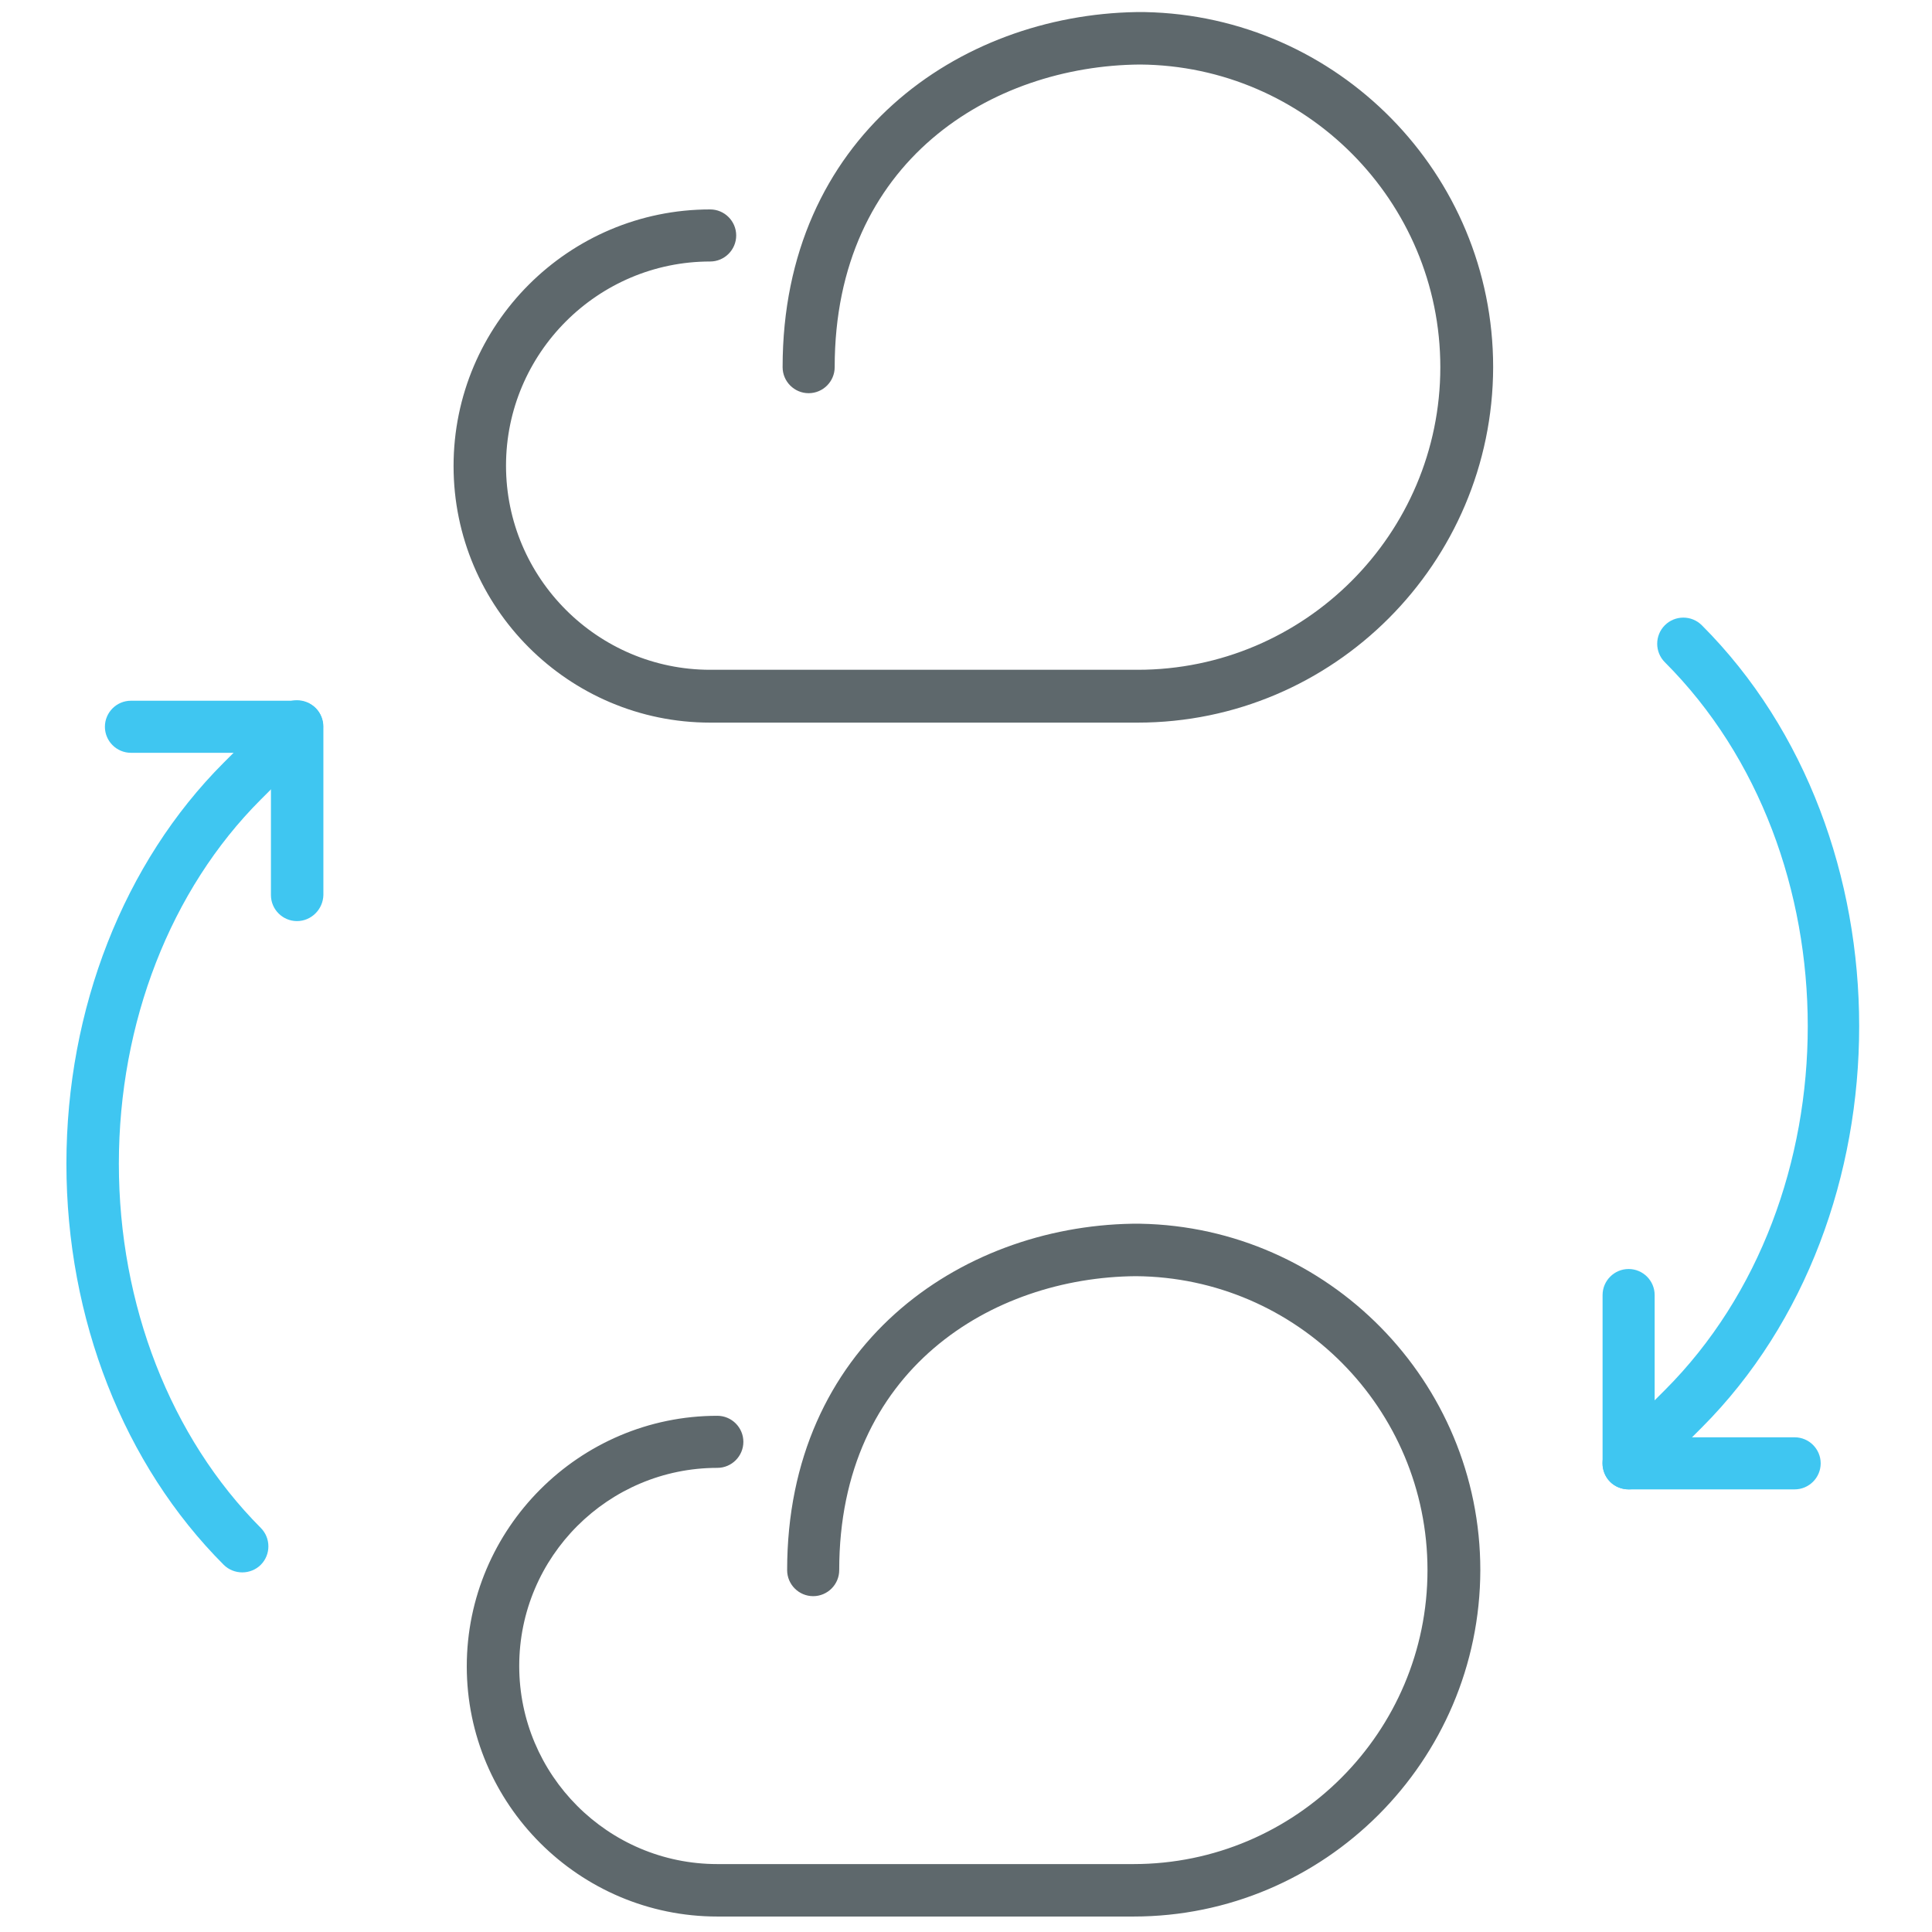
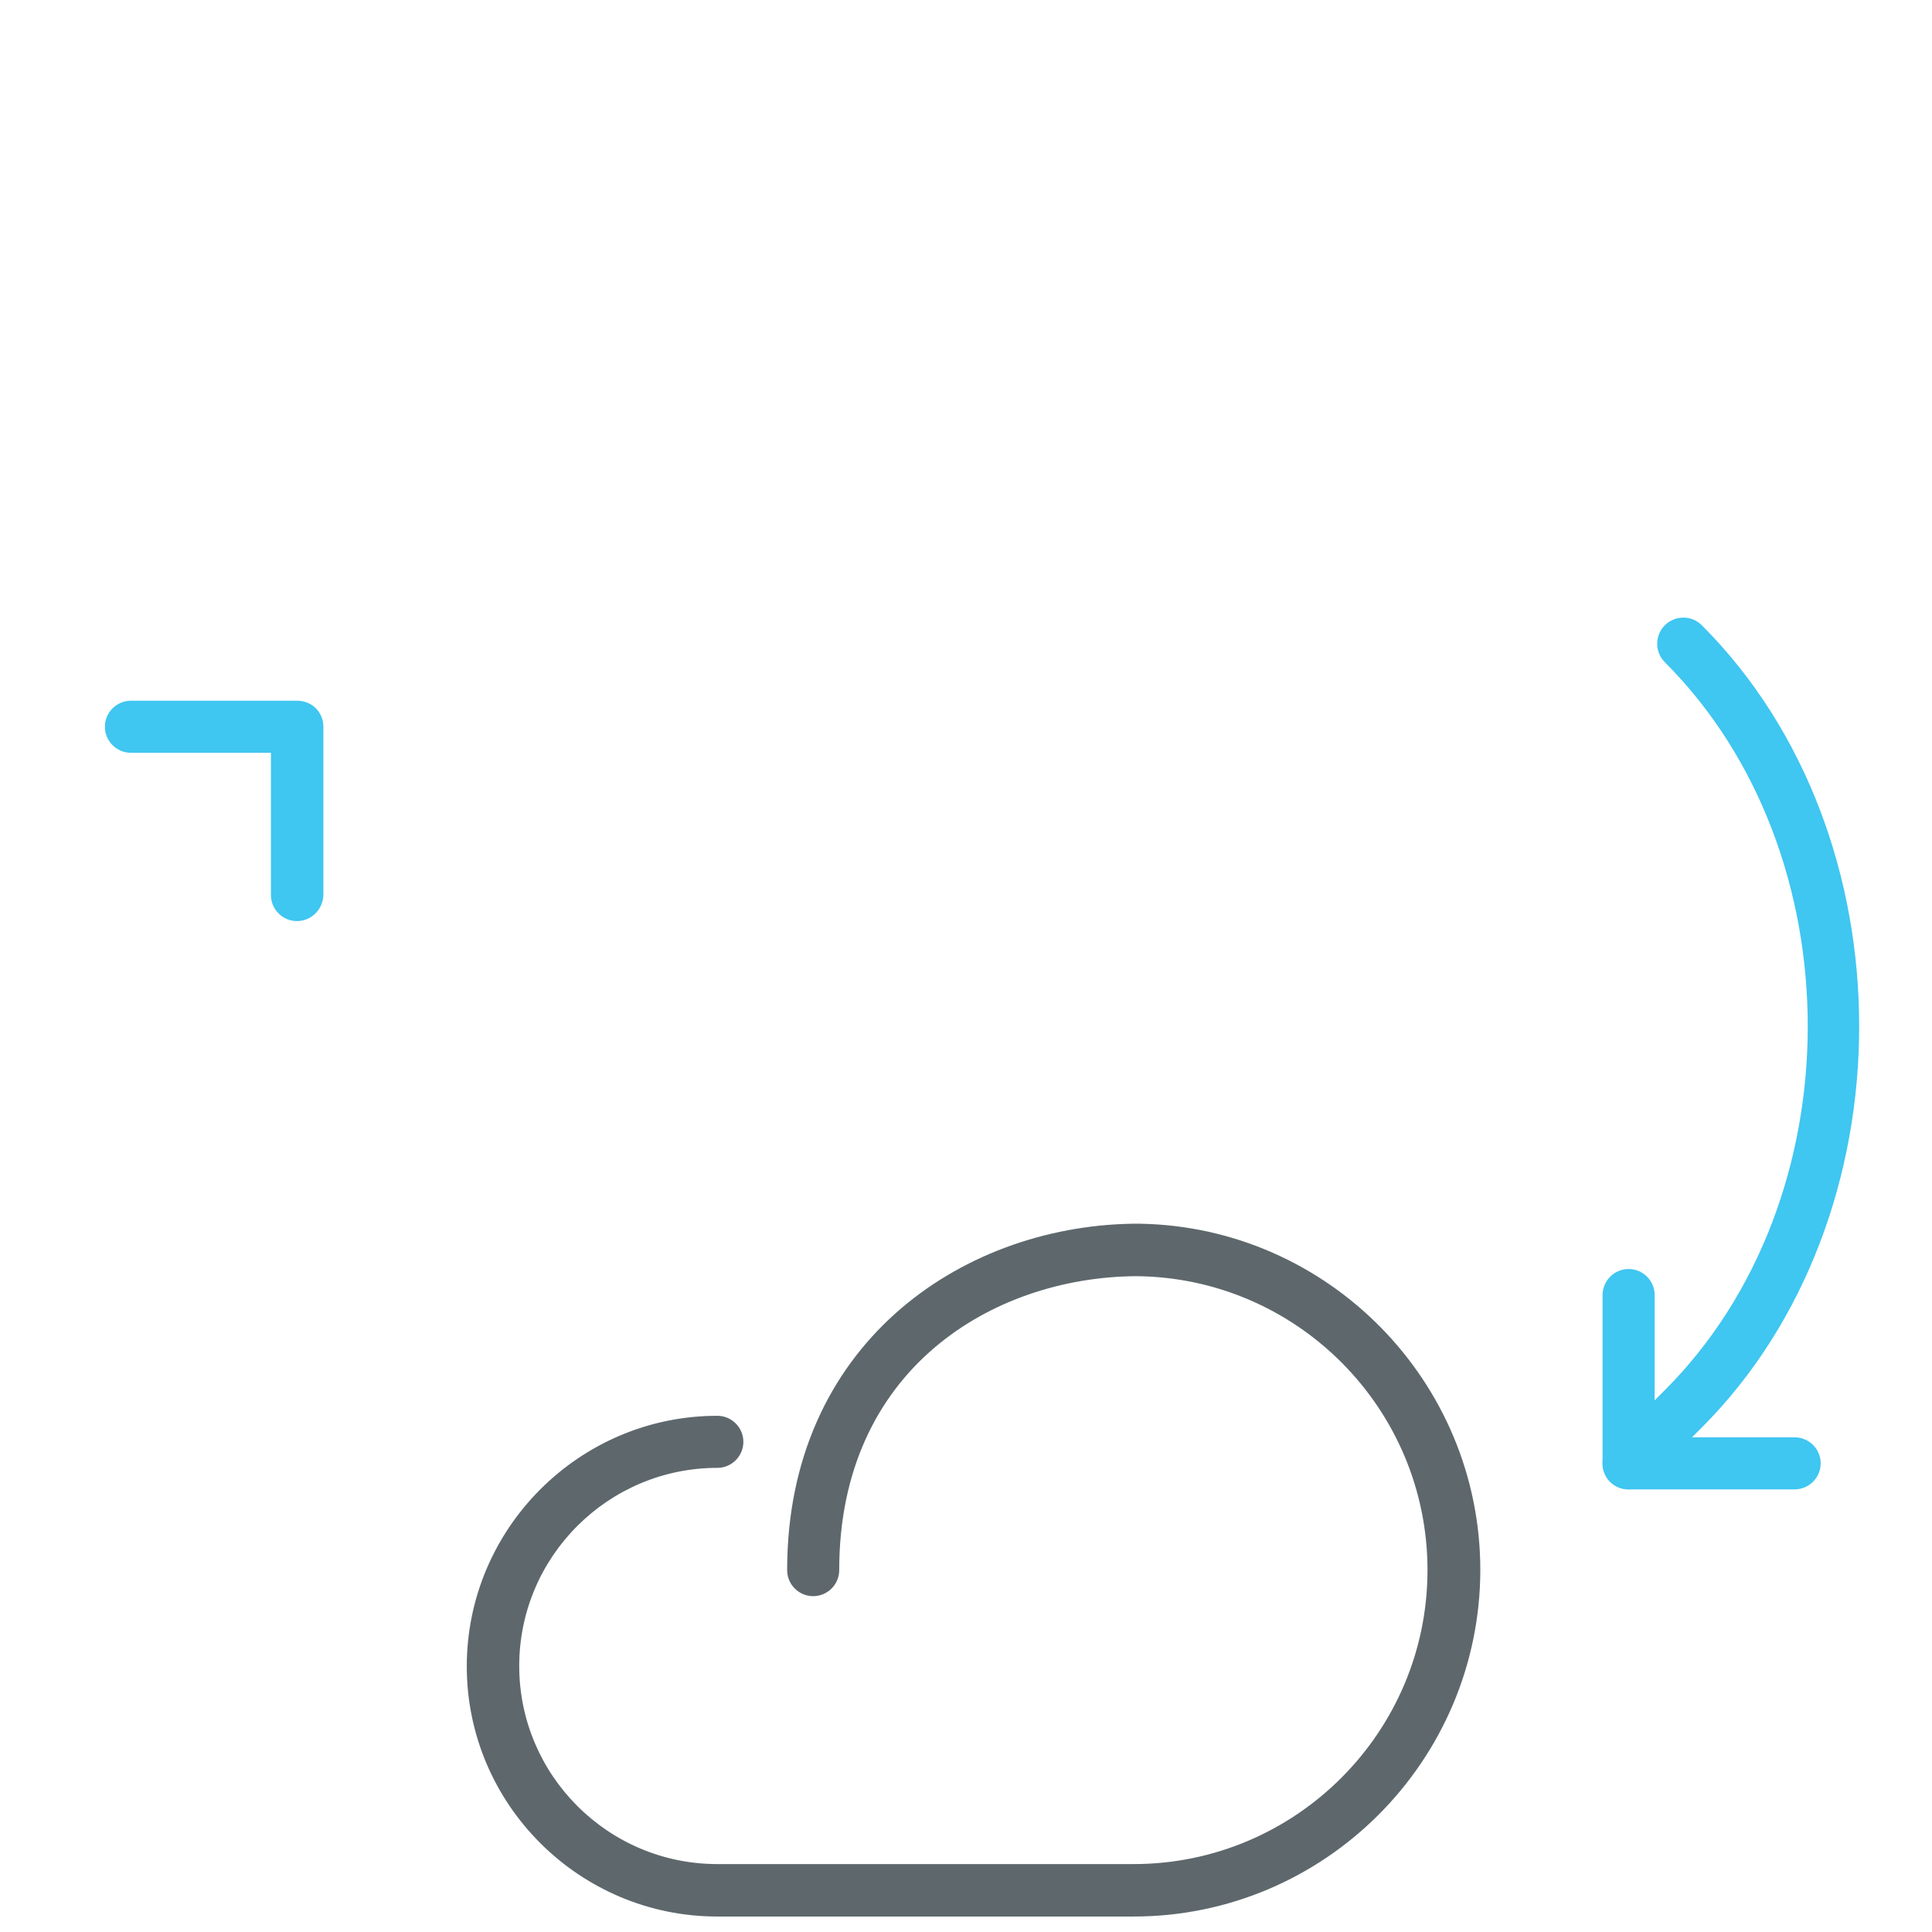
<svg xmlns="http://www.w3.org/2000/svg" version="1.1" id="Layer_1" x="0px" y="0px" viewBox="0 0 512 512" style="enable-background:new 0 0 512 512;" xml:space="preserve">
  <style type="text/css">
	.st0{fill:#5E686C;}
	.st1{fill:#3FC6F1;}
</style>
-   <path class="st0" d="M301.5,191.5H188.2c-37.5,0-68-30.5-68-68s30.5-68,68-68c3.8,0,6.9,3.1,6.9,6.9s-3.1,6.9-6.9,6.9  c-29.8,0-54.1,24.3-54.1,54.1s24.3,54.1,54.1,54.1h113.3c44.2,0,80.2-36,80.2-80.2c0-44-35.7-79.9-79.6-80.2  c-39.1,0.3-80.9,25.4-80.9,80.2c0,3.8-3.1,6.9-6.9,6.9c-3.8,0-6.9-3.1-6.9-6.9c0-61,46.8-93.3,93.7-94.1c0.4,0,0.7,0,1.1,0  c0.4,0,0.8,0,1.2,0c51.1,1,92.3,42.8,92.3,94.1C395.6,149.2,353.4,191.5,301.5,191.5z" />
  <path class="st0" d="M300.4,507.9H190.1c-36.6,0-66.4-29.8-66.4-66.3s29.8-66.4,66.4-66.4c3.8,0,6.9,3.1,6.9,6.9  c0,3.8-3.1,6.9-6.9,6.9c-28.9,0-52.5,23.5-52.5,52.5c0,28.9,23.5,52.5,52.5,52.5h110.3c43,0,77.9-35,77.9-77.9  c0-42.8-34.6-77.6-77.3-77.9c-38,0.3-78.6,24.7-78.6,77.9c0,3.8-3.1,6.9-6.9,6.9c-3.8,0-6.9-3.1-6.9-6.9c0-59.5,45.7-91,91.4-91.8  c0.4,0,0.7,0,1.1,0c0.4,0,0.8,0,1.1,0c49.8,0.9,90.1,41.8,90.1,91.8C392.2,466.7,351,507.9,300.4,507.9z" />
-   <path class="st1" d="M64.2,416.7c-1.8,0-3.6-0.7-4.9-2c-26.5-26.5-41.7-65.2-41.7-106.3c0-41,15.2-79.8,41.7-106.3l14.5-14.5  c2.7-2.7,7.1-2.7,9.8,0s2.7,7.1,0,9.8l-14.5,14.5c-23.9,23.9-37.6,59.1-37.6,96.5c0,37.4,13.7,72.5,37.6,96.5c2.7,2.7,2.7,7.1,0,9.8  C67.8,416,66,416.7,64.2,416.7z" />
  <path class="st1" d="M78.7,244.1c-3.8,0-6.9-3.1-6.9-6.9v-37.7l-37.1,0c-3.8,0-6.9-3.1-6.9-6.9c0-3.8,3.1-6.9,6.9-6.9l44.1,0  c1.8,0,3.6,0.7,4.9,2c1.3,1.3,2,3.1,2,4.9v44.6C85.6,241,82.5,244.1,78.7,244.1z" />
  <path class="st1" d="M431.6,394.7c-1.8,0-3.6-0.7-4.9-2c-2.7-2.7-2.7-7.1,0-9.8l14.5-14.5c50.5-50.5,50.5-142.4,0-192.9  c-2.7-2.7-2.7-7.1,0-9.8c2.7-2.7,7.1-2.7,9.8,0c55.6,55.6,55.6,156.9,0,212.6l-14.5,14.5C435.2,394,433.4,394.7,431.6,394.7z" />
  <path class="st1" d="M431.6,394.7c-1.8,0-3.6-0.7-4.9-2c-1.3-1.3-2-3.1-2-4.9v-44.6c0-3.8,3.1-6.9,6.9-6.9s6.9,3.1,6.9,6.9v37.7  l37.1,0c3.8,0,6.9,3.1,6.9,6.9c0,3.8-3.1,6.9-6.9,6.9L431.6,394.7z" />
</svg>